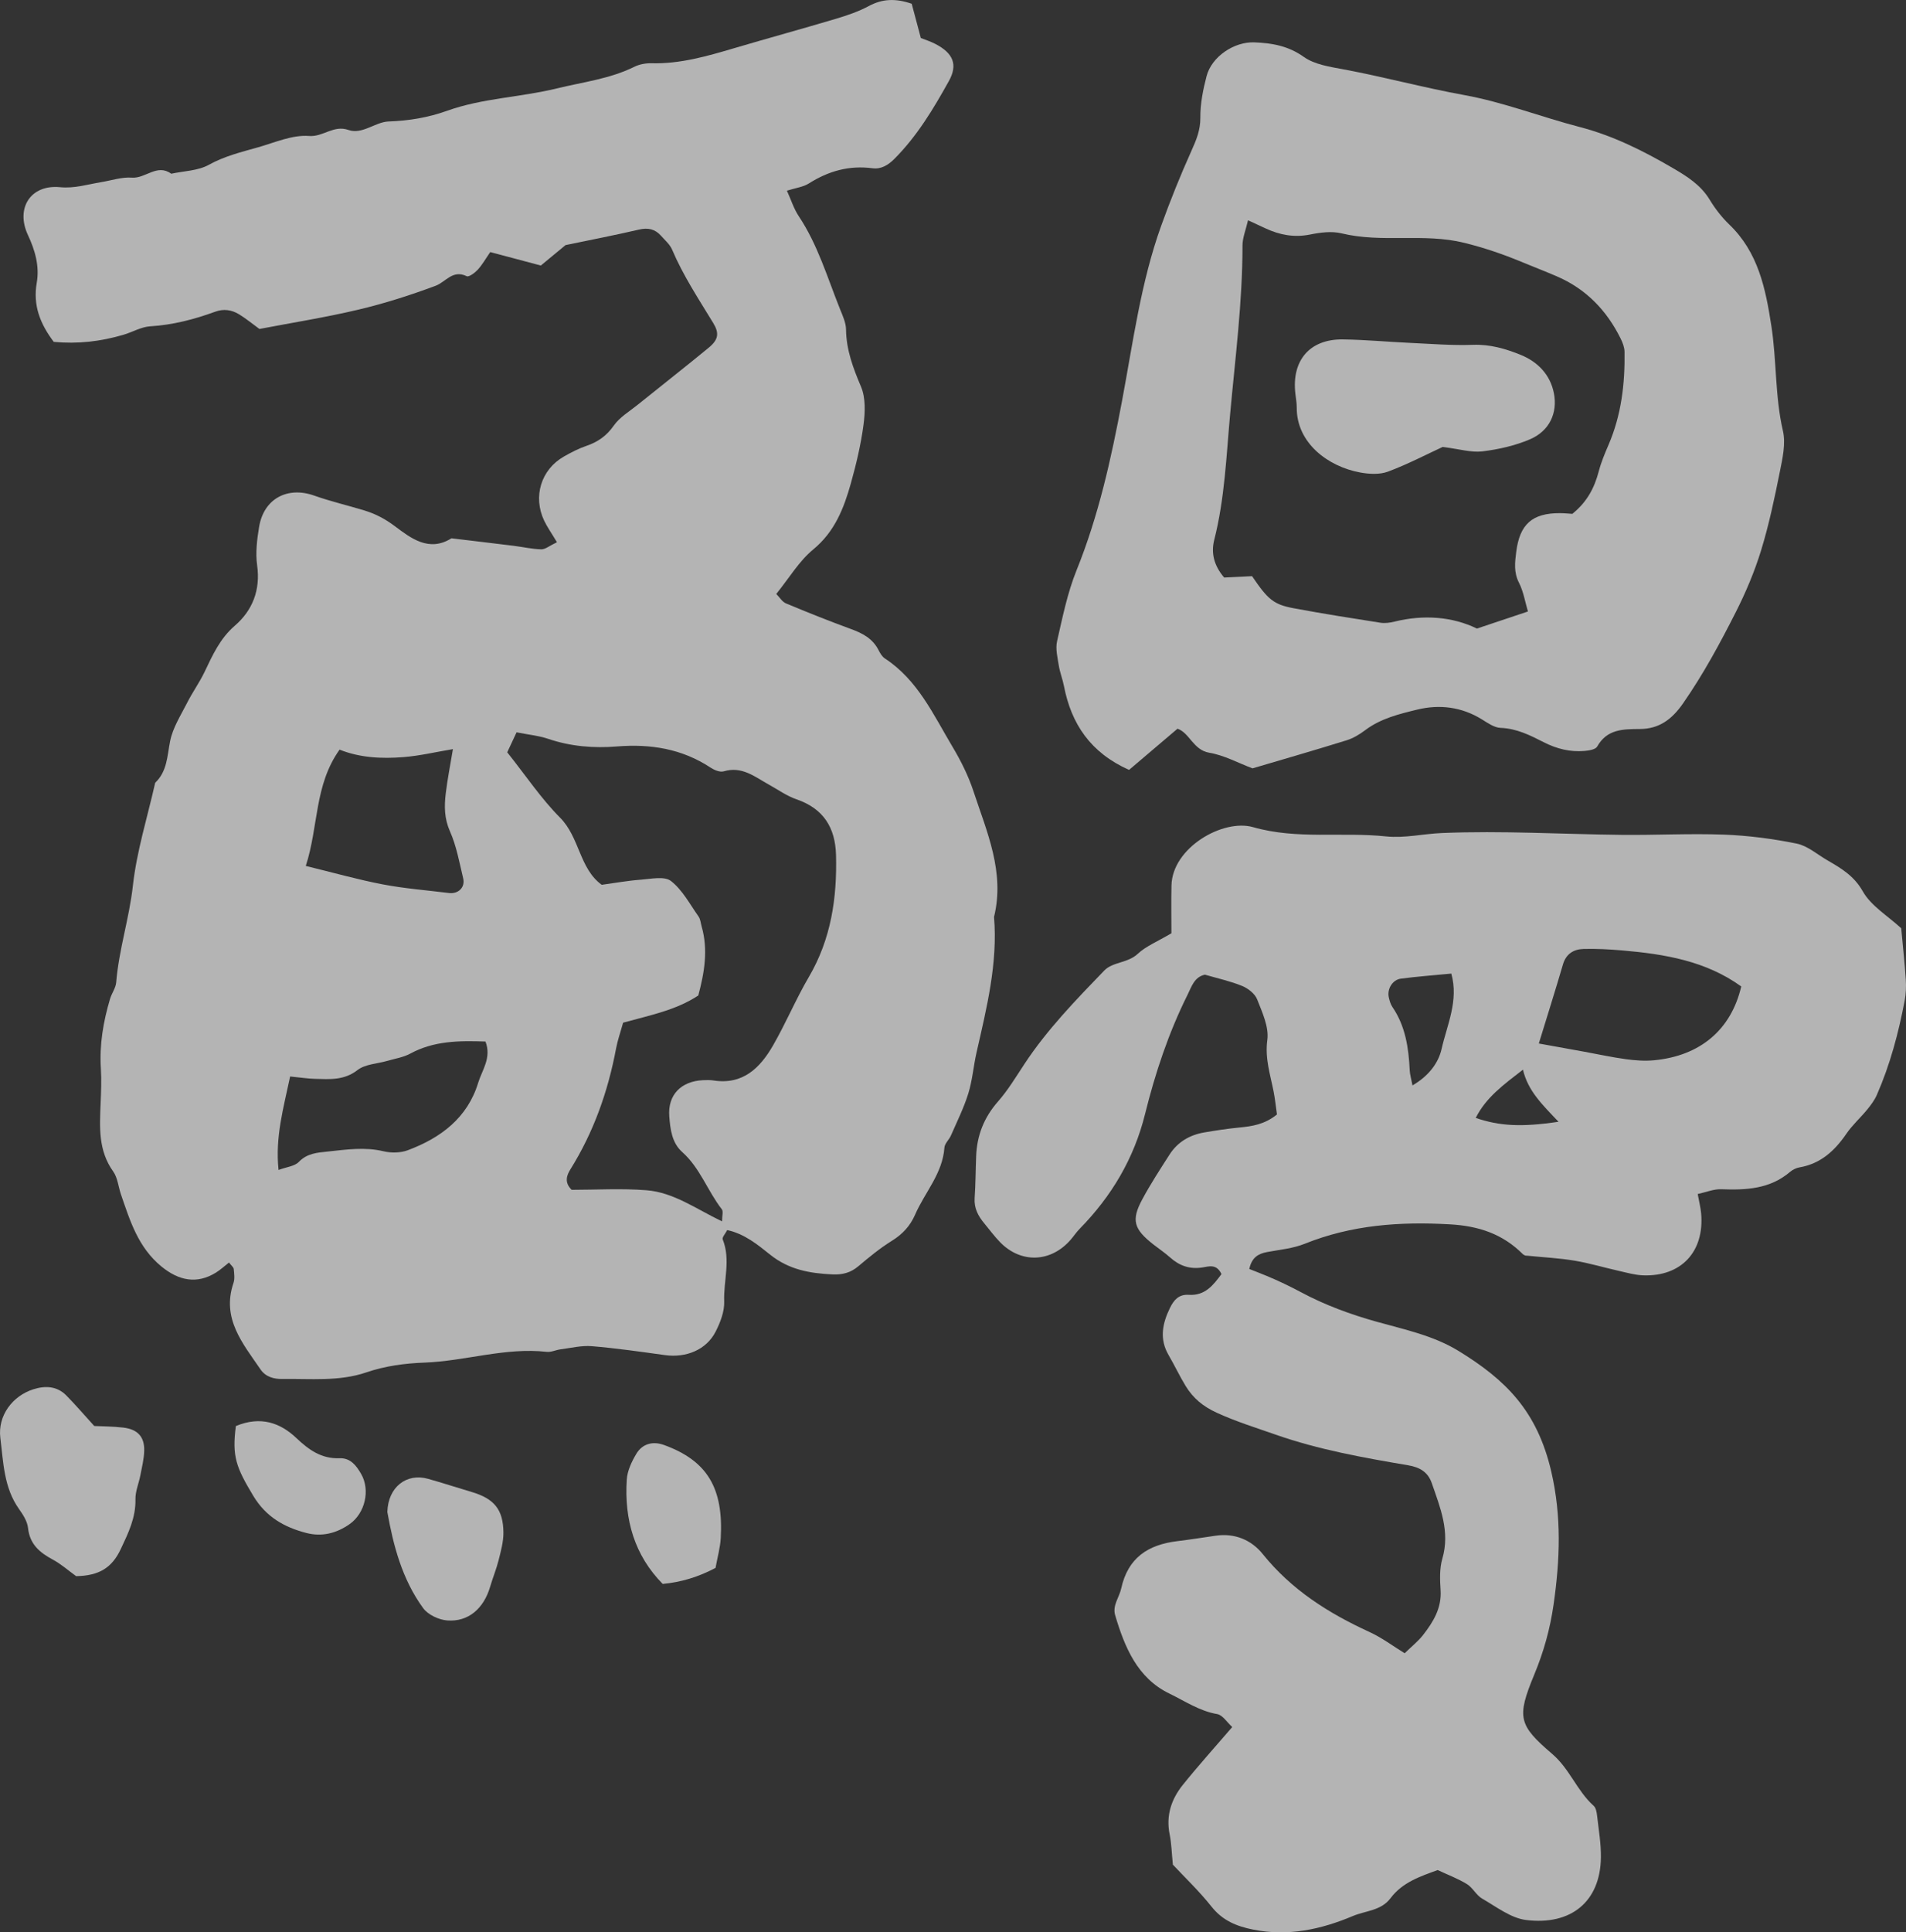
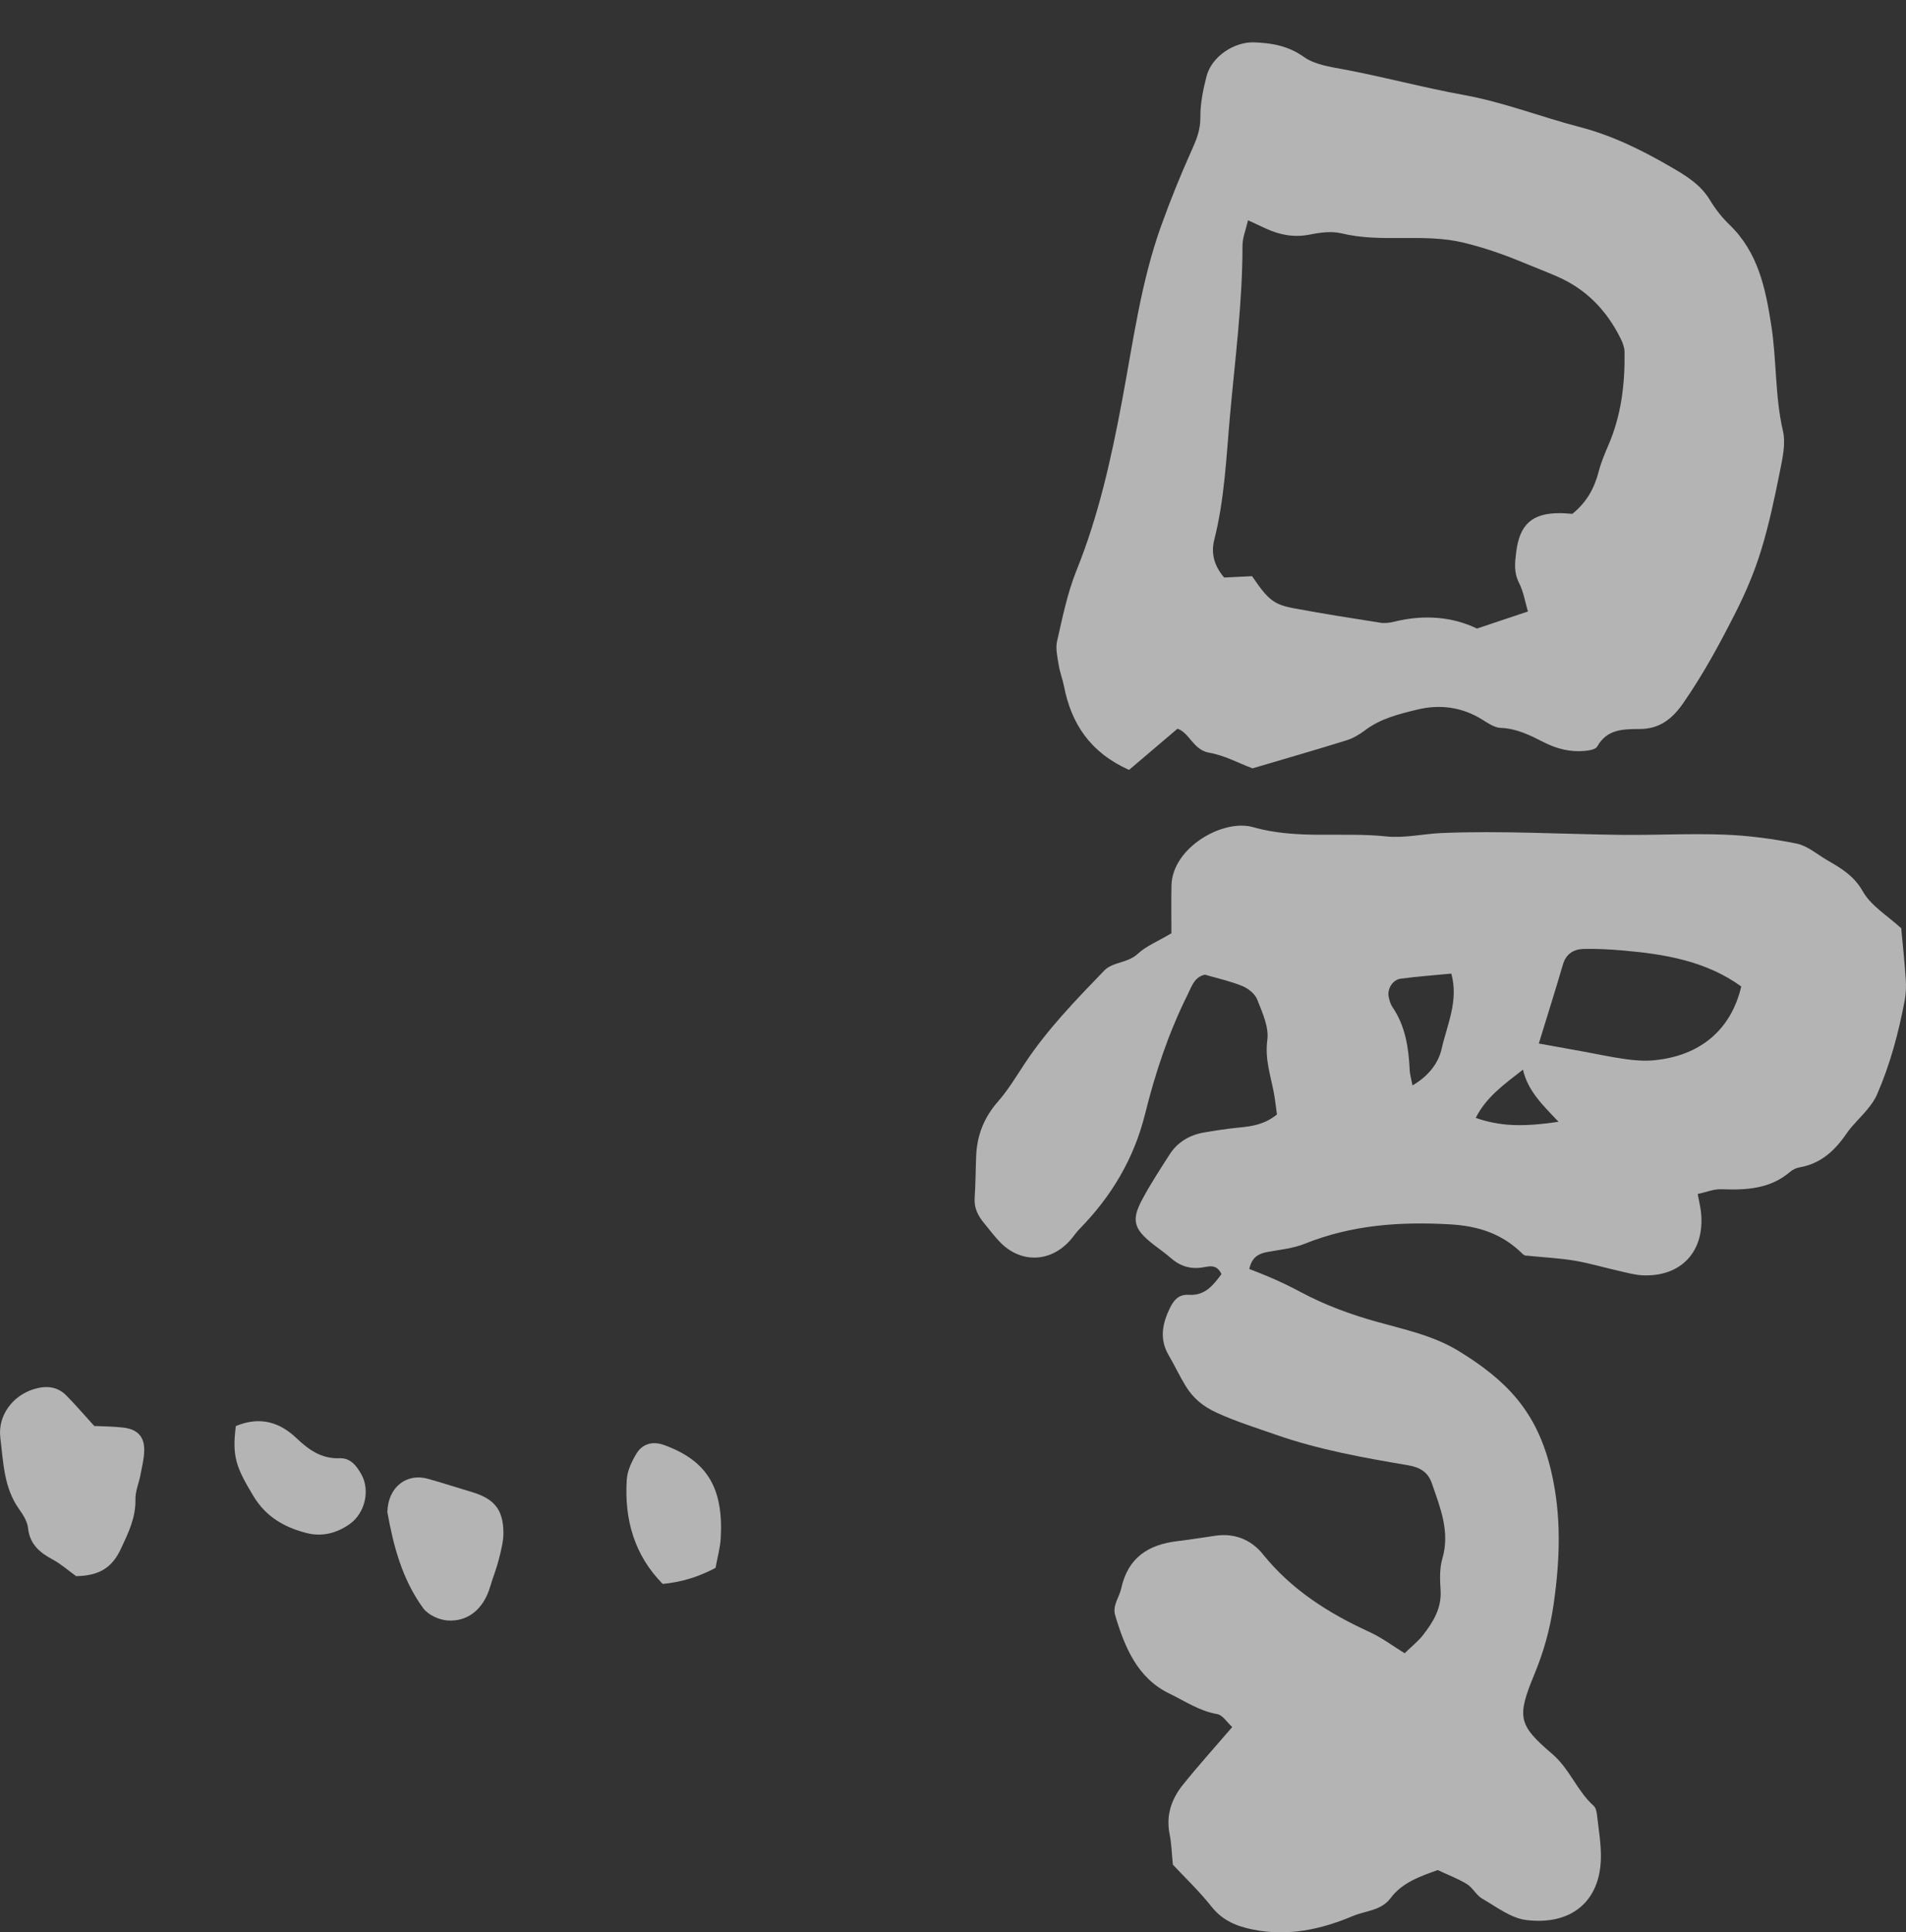
<svg xmlns="http://www.w3.org/2000/svg" id="_レイヤー_2" width="242.74" height="245.987" viewBox="0 0 242.74 245.987">
  <rect x="0" y="0" width="242.74" height="245.987" fill="#333333" stroke="none" />
  <g id="_レイヤー_1-2">
    <g opacity=".63">
-       <path d="m70.93,69.025c-.726-1.213-1.248-1.945-1.628-2.745-1.456-3.062-.396-6.508,2.507-8.159.91-.517,1.854-1.014,2.84-1.349,1.473-.501,2.595-1.272,3.522-2.599.74-1.058,1.97-1.783,3.01-2.621,3.023-2.436,6.085-4.827,9.081-7.295,1.246-1.026,1.36-1.842.566-3.147-1.856-3.049-3.828-6.026-5.233-9.334-.281-.661-.902-1.187-1.396-1.748-.765-.87-1.668-1.07-2.832-.798-3.067.716-6.163,1.309-9.341,1.971-1.031.851-2.162,1.786-3.149,2.601-2.299-.611-4.289-1.141-6.442-1.713-.591.855-1.013,1.614-1.584,2.237-.368.401-1.132.97-1.413.834-1.794-.87-2.655.731-3.955,1.216-3.212,1.201-6.503,2.251-9.839,3.041-4.202.995-8.48,1.67-12.603,2.46-.962-.7-1.747-1.354-2.612-1.876-.929-.561-1.94-.716-3.022-.321-2.675.976-5.397,1.685-8.274,1.86-1.155.07-2.266.74-3.414,1.078-2.891.853-5.835,1.191-8.872.903-1.718-2.274-2.673-4.631-2.167-7.525.368-2.107-.208-4.127-1.121-6.074-1.605-3.425.347-6.456,4.084-6.094,1.863.181,3.5-.356,5.232-.639,1.309-.215,2.638-.671,3.925-.575,1.731.129,3.211-1.817,5.006-.499,1.61-.351,3.405-.367,4.785-1.133,2.01-1.116,4.154-1.628,6.29-2.235,2.137-.607,4.356-1.602,6.461-1.438,1.841.144,3.126-1.442,5.053-.76,1.722.609,3.425-1.029,5.085-1.085,2.596-.089,5.053-.499,7.447-1.357,4.523-1.62,9.344-1.715,13.955-2.843,3.325-.814,6.77-1.213,9.903-2.762.646-.32,1.452-.467,2.178-.449,3.661.095,7.103-.904,10.556-1.925,4.305-1.273,8.638-2.453,12.94-3.737,1.43-.427,2.872-.917,4.181-1.618,1.72-.922,3.393-1.012,5.47-.296.341,1.278.716,2.683,1.163,4.36.518.208,1.209.426,1.844.753,2.279,1.174,2.892,2.636,1.727,4.729-1.964,3.53-4.04,7.002-6.931,9.898-.79.792-1.692,1.349-2.786,1.204-2.973-.394-5.615.35-8.118,1.935-.718.455-1.658.56-2.791.919.533,1.171.877,2.299,1.503,3.238,2.438,3.656,3.654,7.84,5.266,11.853.334.832.749,1.715.76,2.579.031,2.612.905,4.912,1.909,7.285.599,1.417.528,3.254.318,4.844-.333,2.511-.924,5.005-1.61,7.448-.892,3.179-2.049,6.162-4.798,8.426-1.797,1.479-3.049,3.62-4.704,5.662.44.443.76,1.005,1.233,1.202,2.751,1.147,5.521,2.256,8.32,3.278,1.462.534,2.725,1.21,3.464,2.653.202.395.454.84.807,1.072,4.199,2.743,6.191,7.184,8.626,11.259,1.067,1.785,2.018,3.695,2.667,5.664,1.707,5.178,4.017,10.292,2.616,15.99.486,5.9-.929,11.552-2.221,17.224-.397,1.741-.529,3.554-1.055,5.25-.57,1.838-1.443,3.583-2.216,5.355-.234.536-.79,1.012-.827,1.541-.233,3.303-2.498,5.69-3.736,8.533-.612,1.406-1.579,2.473-2.928,3.307-1.523.941-2.925,2.096-4.298,3.255-.99.835-2.02,1.096-3.306,1.038-2.884-.13-5.549-.608-7.924-2.509-1.598-1.279-3.256-2.652-5.47-3.133-.235.461-.675.932-.574,1.186,1.048,2.61.092,5.265.19,7.888.048,1.275-.49,2.674-1.089,3.851-1.177,2.313-3.751,3.365-6.452,2.992-3.102-.429-6.205-.878-9.323-1.137-1.304-.108-2.65.233-3.972.401-.594.075-1.196.384-1.764.32-5.282-.59-10.351,1.173-15.561,1.369-2.517.095-4.997.42-7.434,1.251-3.458,1.179-7.112.781-10.693.834-1.031.015-2.099-.244-2.765-1.219-2.265-3.314-4.981-6.477-3.444-11.001.183-.538.091-1.189.033-1.779-.023-.231-.306-.435-.602-.825-.558.434-1.079.921-1.673,1.288-2.424,1.497-4.723,1.021-6.921-.774-2.973-2.429-4.005-5.807-5.163-9.178-.338-.983-.422-2.133-.998-2.938-1.909-2.668-1.72-5.638-1.596-8.641.061-1.482.127-2.974.033-4.451-.195-3.044.307-5.98,1.17-8.873.213-.715.724-1.383.782-2.097.337-4.161,1.661-8.136,2.123-12.298.492-4.422,1.859-8.747,2.844-13.114,1.535-1.457,1.524-3.398,1.902-5.304.34-1.713,1.369-3.303,2.18-4.903.671-1.323,1.552-2.542,2.192-3.878,1.032-2.154,1.962-4.262,3.883-5.924,2.235-1.934,3.265-4.522,2.825-7.66-.224-1.595-.018-3.296.251-4.906.598-3.589,3.615-5.187,7.017-3.98,2.1.745,4.285,1.248,6.42,1.901,1.41.431,2.624,1.075,3.876,2.011,1.981,1.482,4.318,3.33,7.181,1.525,2.641.317,5.283.626,7.923.954,1.175.146,2.343.42,3.519.449.51.013,1.033-.447,1.996-.904Zm8.427,61.16c-.349,1.26-.702,2.249-.893,3.268-1.029,5.486-2.855,10.656-5.825,15.415-.43.69-.831,1.634.167,2.597,3.077,0,6.326-.2,9.54.054,3.45.273,6.31,2.383,9.612,3.964,0-.721.175-1.275-.027-1.536-1.82-2.339-2.772-5.27-5.052-7.297-1.329-1.181-1.517-2.952-1.641-4.511-.223-2.8,1.538-4.505,4.298-4.631.449-.021.907-.029,1.349.039,3.739.573,5.923-1.611,7.564-4.459,1.637-2.842,2.908-5.897,4.566-8.725,2.832-4.828,3.598-10.057,3.456-15.516-.091-3.483-1.592-5.911-5.02-7.088-1.246-.428-2.364-1.233-3.533-1.879-1.787-.987-3.423-2.384-5.749-1.687-.472.142-1.198-.161-1.667-.47-3.651-2.409-7.649-3.043-11.943-2.697-2.937.236-5.869.003-8.718-.962-1.241-.42-2.582-.545-4.052-.839-.506,1.081-.925,1.978-1.189,2.543,2.388,2.999,4.317,5.899,6.727,8.318,2.499,2.508,2.449,6.471,5.304,8.55,1.695-.231,3.313-.529,4.944-.648,1.313-.096,3.039-.486,3.876.163,1.462,1.134,2.405,2.951,3.513,4.519.245.347.274.847.397,1.278.848,2.975.349,5.869-.43,8.78-2.861,1.879-6.107,2.502-9.572,3.457Zm-40.414-19.951c3.516.856,6.638,1.743,9.813,2.35,2.773.53,5.605.745,8.412,1.096,1.197.15,2.098-.712,1.82-1.869-.484-2.018-.852-4.109-1.685-5.984-.722-1.625-.731-3.18-.538-4.801.219-1.835.585-3.653.917-5.662-2.201.368-4.226.851-6.277,1.015-2.773.222-5.556.092-8.156-.95-3.236,4.52-2.668,9.791-4.307,14.805Zm-1.994,26.803c-.848,4.033-1.918,7.699-1.475,11.899,1.037-.386,2.05-.47,2.578-1.02,1.065-1.109,2.362-1.184,3.685-1.324,2.365-.25,4.713-.608,7.112-.033.972.233,2.162.212,3.087-.134,4.194-1.568,7.604-4.113,8.966-8.597.486-1.599,1.724-3.156.928-5.239-3.354-.117-6.556-.101-9.575,1.534-.886.48-1.948.64-2.934.928-1.276.373-2.807.407-3.78,1.163-1.72,1.337-3.543,1.171-5.425,1.125-.884-.022-1.766-.163-3.167-.302Z" fill="#fff" stroke-width="0" />
      <path d="m149.187,118.799c0-1.899-.036-3.986.007-6.071.101-4.841,6.58-8.524,10.394-7.431,5.599,1.604,11.318.586,16.956,1.179,2.328.245,4.735-.335,7.11-.433,7.626-.315,15.245.15,22.868.236,4.346.049,8.698-.195,13.037-.031,3.1.117,6.217.524,9.257,1.142,1.386.282,2.612,1.372,3.898,2.118,1.762,1.022,3.394,1.967,4.529,3.969,1.051,1.854,3.166,3.106,4.89,4.693.191,2.085.43,4.305.58,6.531.06.888.022,1.808-.143,2.681-.78,4.118-1.857,8.157-3.546,12.006-.294.671-.756,1.288-1.225,1.861-.856,1.044-1.886,1.96-2.644,3.067-1.489,2.174-3.277,3.825-5.975,4.291-.426.073-.878.295-1.208.576-2.565,2.187-5.603,2.326-8.758,2.207-.96-.036-1.937.381-3.0.61.182,1.008.37,1.728.435,2.46.437,4.872-2.531,8.065-7.388,7.892-1.031-.037-2.057-.335-3.075-.564-1.89-.425-3.754-.986-5.66-1.306-1.911-.32-3.86-.414-6.184-.646.111.049-.221-.006-.415-.2-2.57-2.552-5.583-3.569-9.268-3.777-6.379-.362-12.522.07-18.497,2.474-1.492.6-3.172.75-4.777,1.05-1.119.209-1.962.673-2.279,2.158.72.286,1.491.579,2.252.897,1.488.622,2.93,1.308,4.362,2.076,2.994,1.606,6.266,2.807,9.55,3.727,3.605,1.01,7.282,1.766,10.509,3.748,5.962,3.662,9.987,7.592,11.788,15.357,1.319,5.685,1.11,11.198.295,16.883-.452,3.151-1.256,6.028-2.473,8.966-2.248,5.429-2.001,6.411,2.291,10.078,2.238,1.911,3.156,4.707,5.286,6.611.287.257.382.808.431,1.238.201,1.78.512,3.567.487,5.348-.079,5.636-3.833,8.655-9.527,7.947-1.956-.243-3.793-1.688-5.603-2.728-.746-.429-1.185-1.383-1.923-1.837-1.138-.7-2.414-1.175-3.732-1.793-2.239.813-4.491,1.557-6.019,3.596-1.187,1.585-3.178,1.577-4.792,2.258-4.035,1.701-8.226,2.617-12.673,1.729-2.124-.424-3.906-1.143-5.319-2.926-1.569-1.979-3.421-3.734-4.924-5.345-.155-1.528-.178-2.712-.41-3.853-.49-2.404.22-4.489,1.678-6.303,1.962-2.441,4.064-4.768,6.293-7.364-.675-.608-1.225-1.527-1.913-1.645-2.268-.389-4.142-1.673-6.106-2.622-4.057-1.96-5.686-5.899-6.893-9.971-.366-1.234.525-2.276.772-3.401.86-3.924,3.428-5.567,7.123-6.021,1.633-.201,3.261-.453,4.889-.694,2.448-.363,4.573.544,6.009,2.329,3.665,4.559,8.379,7.536,13.597,9.926,1.604.735,3.045,1.826,4.481,2.706.885-.864,1.72-1.518,2.351-2.329,1.293-1.664,2.374-3.418,2.225-5.702-.087-1.329-.143-2.75.222-4.002,1.008-3.452-.268-6.502-1.341-9.613-.491-1.425-1.528-2.03-3.021-2.283-5.699-.964-11.376-1.978-16.879-3.903-2.517-.88-5.025-1.659-7.473-2.778-1.774-.811-3.025-1.859-3.974-3.408-.782-1.275-1.414-2.642-2.17-3.934-1.203-2.054-.793-4.034.172-6.01.487-.999,1.124-1.749,2.395-1.665,2.095.138,3.141-1.266,4.163-2.637-.622-1.34-1.604-.977-2.411-.849-1.618.258-2.941-.204-4.135-1.275-.664-.595-1.415-1.093-2.119-1.645-2.503-1.961-2.846-3.086-1.436-5.718,1.057-1.972,2.286-3.856,3.496-5.741,1.03-1.604,2.573-2.494,4.43-2.809,1.467-.249,2.941-.478,4.422-.62,1.656-.159,3.262-.394,4.82-1.666-.13-.908-.233-1.925-.428-2.924-.424-2.164-1.119-4.205-.799-6.565.222-1.641-.643-3.498-1.292-5.154-.283-.722-1.148-1.401-1.907-1.712-1.509-.618-3.128-.967-4.747-1.439-1.358.287-1.703,1.535-2.22,2.572-2.411,4.837-4.108,9.939-5.406,15.171-1.405,5.661-4.266,10.465-8.323,14.604-.412.42-.743.919-1.127,1.367-2.51,2.923-6.328,3.087-9.002.353-.723-.739-1.338-1.584-2.002-2.38-.787-.943-1.34-1.945-1.249-3.257.124-1.781.122-3.57.194-5.354.105-2.633,1.004-4.905,2.776-6.923,1.276-1.454,2.292-3.143,3.362-4.768,2.896-4.396,6.548-8.154,10.177-11.913,1.076-1.115,2.996-.934,4.263-2.124,1.039-.975,2.464-1.537,4.291-2.622Zm46.789,14.039c2.369.428,4.103.739,5.837,1.055,1.753.319,3.498.703,5.262.942,1.174.159,2.388.25,3.563.139,5.893-.556,9.829-3.884,11.12-9.397-4.508-3.256-9.775-4.125-15.158-4.587-1.624-.14-3.261-.23-4.888-.19-1.271.031-2.257.594-2.662,1.977-.961,3.284-1.994,6.546-3.073,10.062Zm-16.087,5.337c2.063-1.201,3.301-2.854,3.703-4.63.697-3.081,2.203-6.158,1.241-9.607-2.293.223-4.367.374-6.425.645-1.065.14-1.773,1.322-1.54,2.365.095.427.219.884.46,1.238,1.671,2.445,2.073,5.22,2.209,8.08.025.53.19,1.054.353,1.909Zm18.598,4.625c-2.116-2.223-3.895-3.939-4.53-6.631-2.486,1.926-4.702,3.531-6.014,6.143,3.046,1.04,5.834,1.192,10.544.488Z" fill="#fff" stroke-width="0" />
      <path d="m159.52,97.815c-1.855-.699-3.628-1.677-5.511-1.992-2.041-.341-2.509-2.534-4.046-3.059-2.177,1.85-4.188,3.558-6.172,5.245-4.899-2.188-7.356-5.84-8.291-10.68-.17-.88-.517-1.728-.656-2.611-.161-1.022-.44-2.125-.22-3.09.696-3.044,1.319-6.153,2.481-9.031,2.814-6.966,4.409-14.203,5.792-21.554,1.409-7.487,2.392-15.095,4.992-22.316,1.159-3.219,2.439-6.401,3.844-9.52.623-1.384,1.153-2.641,1.139-4.235-.016-1.762.345-3.566.795-5.285.654-2.495,3.526-4.394,6.072-4.294,2.262.089,4.322.438,6.307,1.85,1.379.981,3.336,1.263,5.085,1.59,5.148.962,10.201,2.337,15.364,3.272,4.974.901,9.764,2.782,14.679,4.06,4.255,1.107,8.104,3.031,11.863,5.226,1.821,1.063,3.56,2.149,4.703,4.034.69,1.138,1.532,2.232,2.49,3.152,3.691,3.545,4.624,8.126,5.365,12.925.685,4.43.448,8.938,1.471,13.345.377,1.626-.051,3.508-.394,5.216-.674,3.359-1.381,6.729-2.386,9.999-.828,2.697-1.944,5.338-3.22,7.858-2.02,3.991-4.147,7.924-6.721,11.623-1.428,2.053-3.057,3.246-5.483,3.26-2.146.013-4.195-.001-5.452,2.237-.211.375-1.048.506-1.613.555-1.833.16-3.546-.269-5.195-1.111-1.728-.882-3.452-1.75-5.498-1.826-.81-.03-1.64-.627-2.386-1.087-2.573-1.585-5.375-1.929-8.217-1.24-2.305.56-4.66,1.129-6.638,2.623-.71.536-1.52,1.024-2.362,1.286-3.983,1.239-7.993,2.392-11.982,3.571Zm-.061-24.467c2.023,2.978,2.74,3.604,5.294,4.081,3.668.685,7.357,1.267,11.044,1.844.577.09,1.214.005,1.79-.138,3.763-.932,7.418-.622,10.507.881,2.397-.802,4.351-1.456,6.497-2.174-.351-1.176-.558-2.518-1.144-3.667-.672-1.317-.516-2.569-.349-3.903.443-3.533,2.029-4.963,5.581-4.947.581.003,1.162.066,1.565.09,1.889-1.52,2.821-3.33,3.366-5.414.301-1.151.769-2.267,1.242-3.365,1.635-3.79,2.104-7.778,2.042-11.852-.009-.566-.239-1.165-.497-1.685-1.781-3.598-4.423-6.334-8.153-7.931-1.508-.646-3.038-1.237-4.554-1.865-2.35-.972-4.728-1.78-7.222-2.394-5.159-1.271-10.464.05-15.609-1.201-1.257-.306-2.71-.115-4.012.148-2.026.409-3.866.057-5.678-.783-.647-.3-1.295-.6-2.227-1.032-.284,1.243-.704,2.23-.704,3.216.004,7.207-.931,14.346-1.578,21.5-.483,5.336-.687,10.72-2.018,15.963-.423,1.665-.05,3.271,1.262,4.802,1.03-.051,2.184-.108,3.555-.175Z" fill="#fff" stroke-width="0" />
      <path d="m9.694,200.645c-1.009-.729-1.918-1.543-2.962-2.104-1.676-.9-2.944-1.951-3.163-4.034-.088-.839-.638-1.691-1.151-2.413-1.936-2.722-1.989-5.959-2.374-9.042-.357-2.856,1.567-5.362,4.208-6.197,1.52-.48,3.004-.415,4.192.787,1.153,1.167,2.222,2.418,3.561,3.888,1.03.051,2.372.045,3.695.202,1.847.219,2.722,1.186,2.666,2.984-.033,1.034-.291,2.064-.488,3.088-.197,1.022-.647,2.039-.627,3.052.047,2.349-.897,4.272-1.869,6.338-1.128,2.399-2.765,3.396-5.686,3.45Z" fill="#fff" stroke-width="0" />
      <path d="m49.332,192.483c.083-3.174,2.438-5.001,5.182-4.229,1.86.523,3.698,1.124,5.551,1.674,2.856.848,4.015,2.208,4.049,5.149.013,1.166-.315,2.353-.604,3.501-.29,1.157-.753,2.269-1.089,3.416-.814,2.774-2.781,4.497-5.468,4.289-1.074-.083-2.447-.725-3.062-1.567-2.698-3.694-3.813-8.039-4.559-12.233Z" fill="#fff" stroke-width="0" />
      <path d="m91.129,199.593q-3.25,1.727-6.732,2.04c-3.59-3.631-4.906-8.192-4.574-13.281.073-1.123.624-2.293,1.218-3.284.767-1.28,2.089-1.644,3.536-1.117,5.499,2.002,7.573,5.477,7.212,11.874-.067,1.181-.403,2.346-.66,3.768Z" fill="#fff" stroke-width="0" />
      <path d="m30.041,181.535c3.163-1.312,5.652-.416,7.704,1.531,1.599,1.517,3.207,2.652,5.489,2.567,1.414-.053,2.152.952,2.754,1.991,1.196,2.062.501,5.003-1.436,6.377-1.675,1.188-3.547,1.663-5.534,1.148-2.813-.728-5.147-2.043-6.76-4.725-2.175-3.618-2.731-5.009-2.218-8.889Z" fill="#fff" stroke-width="0" />
-       <path d="m183.731,56.897c-2.114.975-4.483,2.217-6.969,3.143-1.049.391-2.382.318-3.523.11-4.14-.756-8.108-3.777-8.092-8.243.002-.595-.103-1.191-.173-1.785-.498-4.238,1.826-6.969,6.047-6.914,2.834.037,5.665.307,8.499.437,2.69.123,5.388.35,8.071.251,2.18-.08,4.173.503,6.086,1.281,2.145.873,3.749,2.493,4.219,4.872.5,2.531-.571,4.823-3.057,5.88-1.897.807-3.994,1.281-6.048,1.531-1.409.172-2.896-.294-5.062-.565Z" fill="#fff" stroke-width="0" />
    </g>
  </g>
</svg>